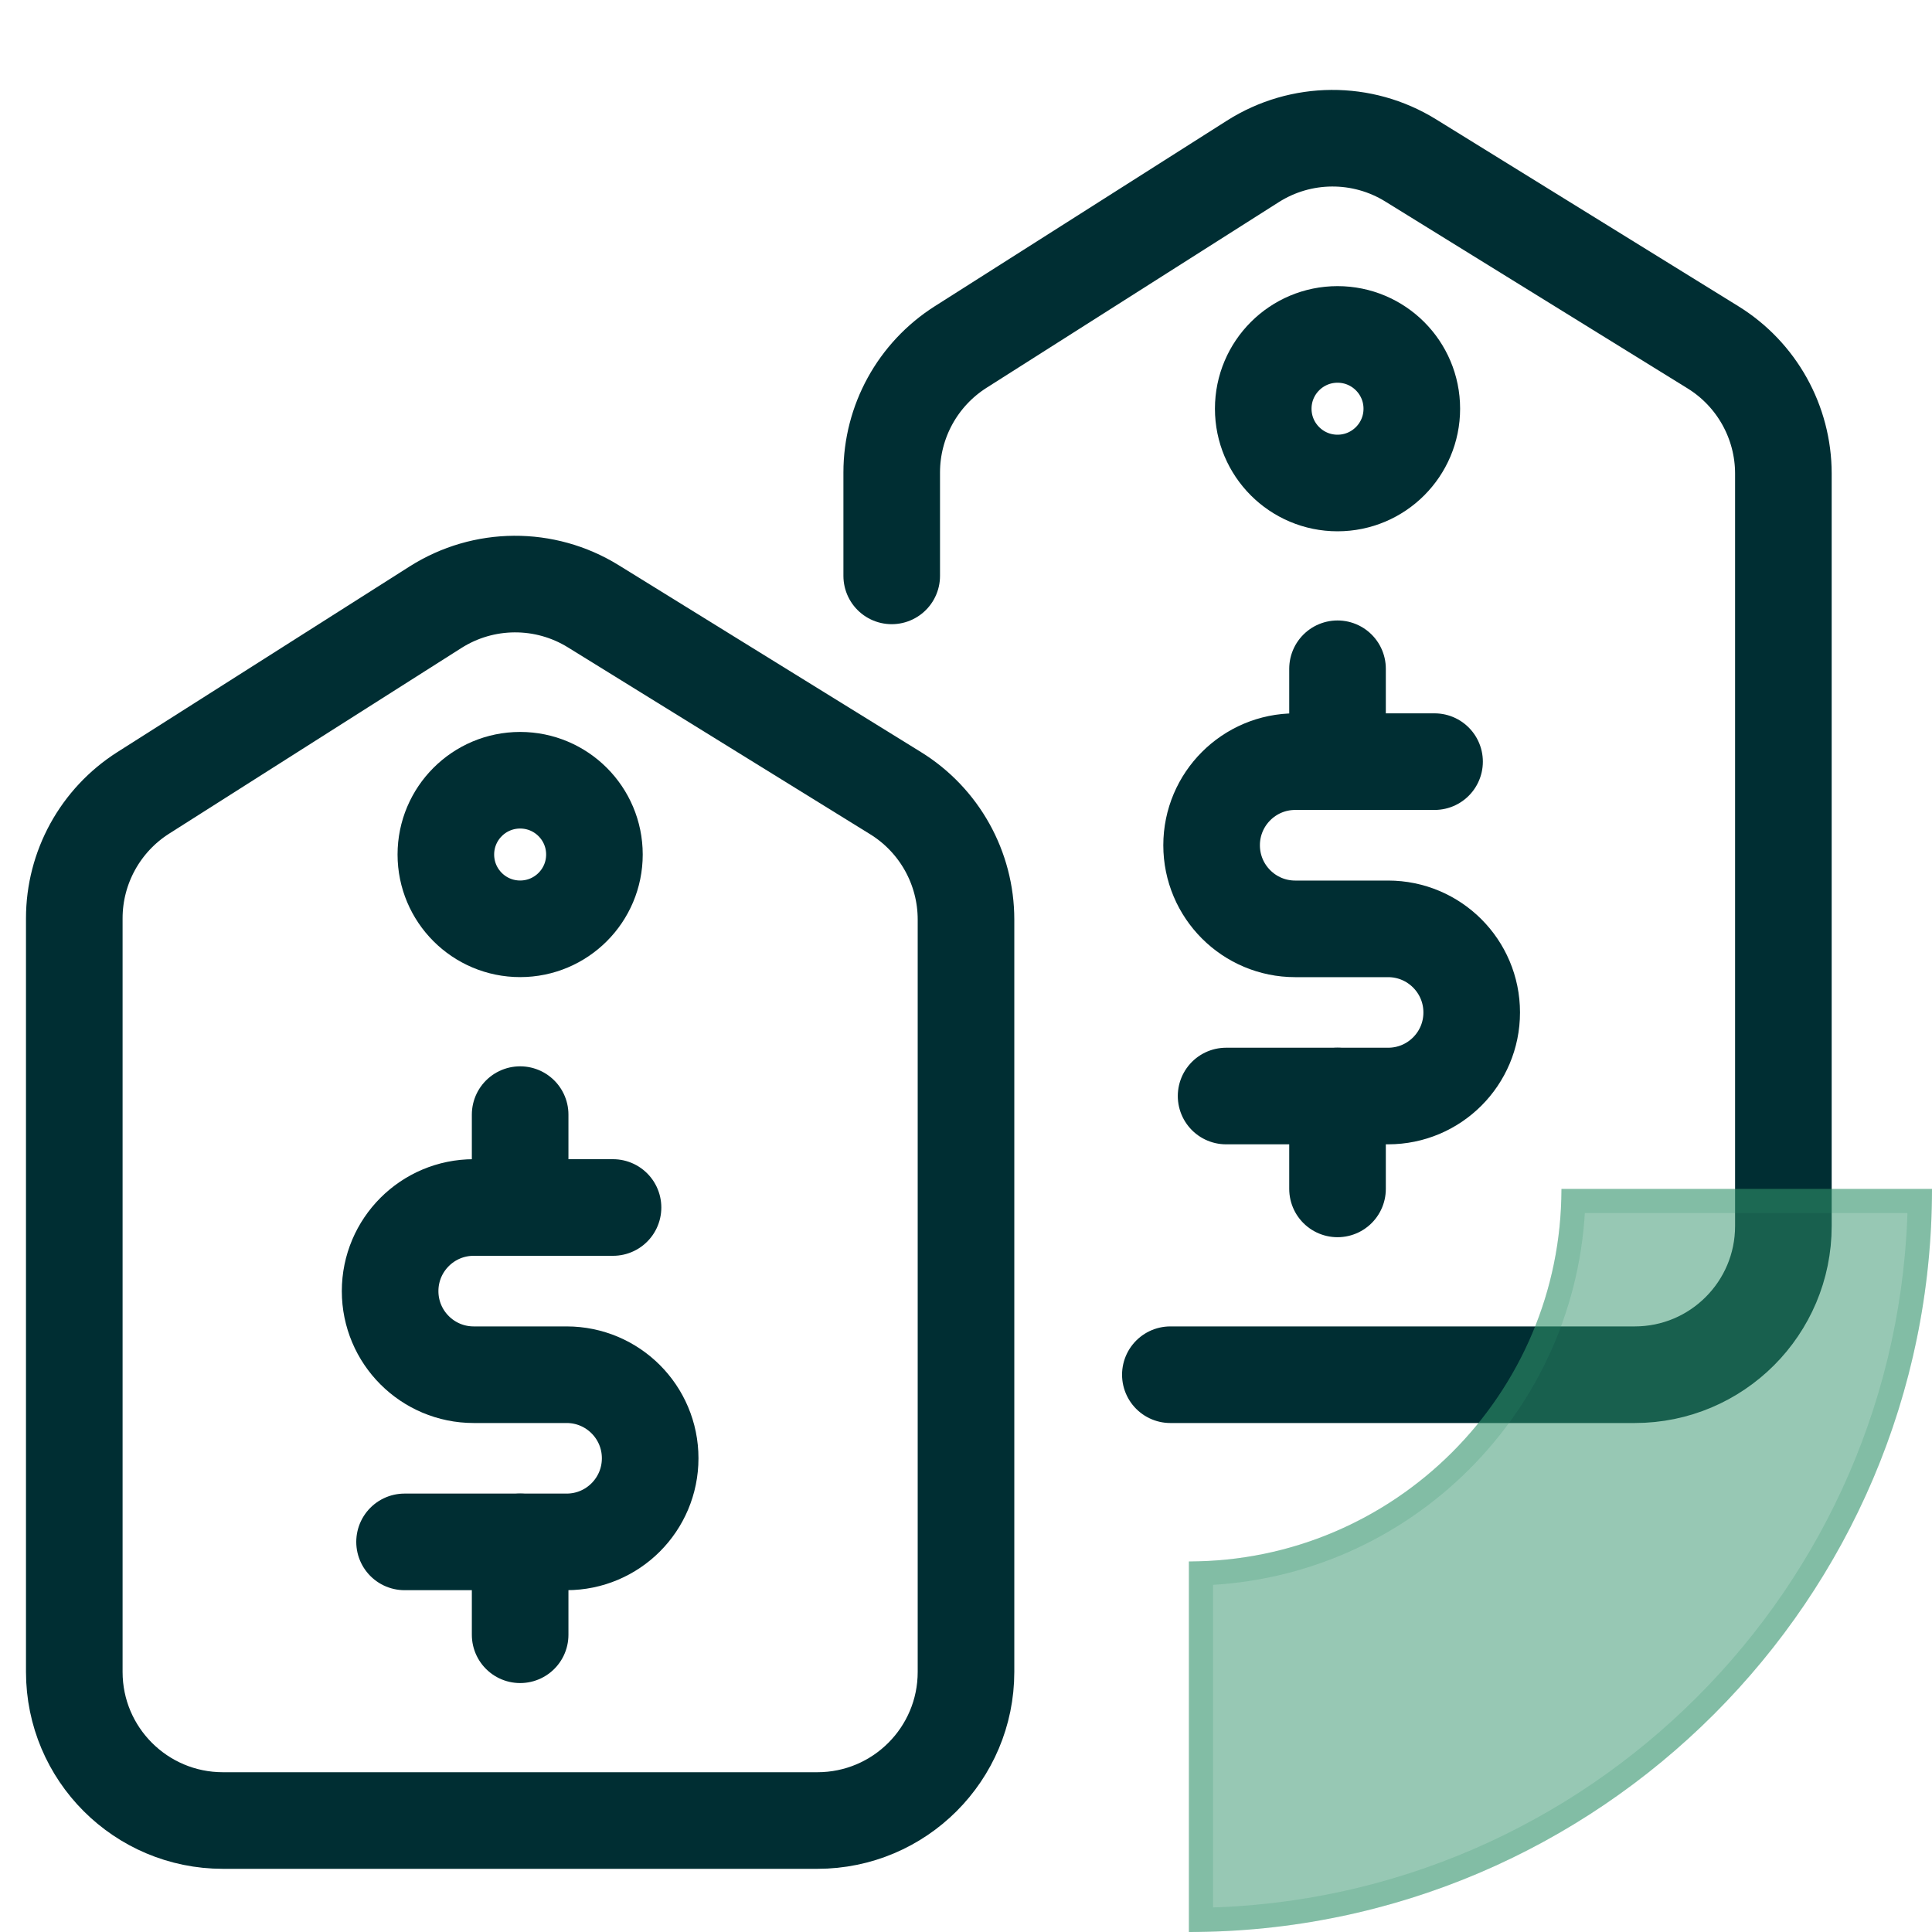
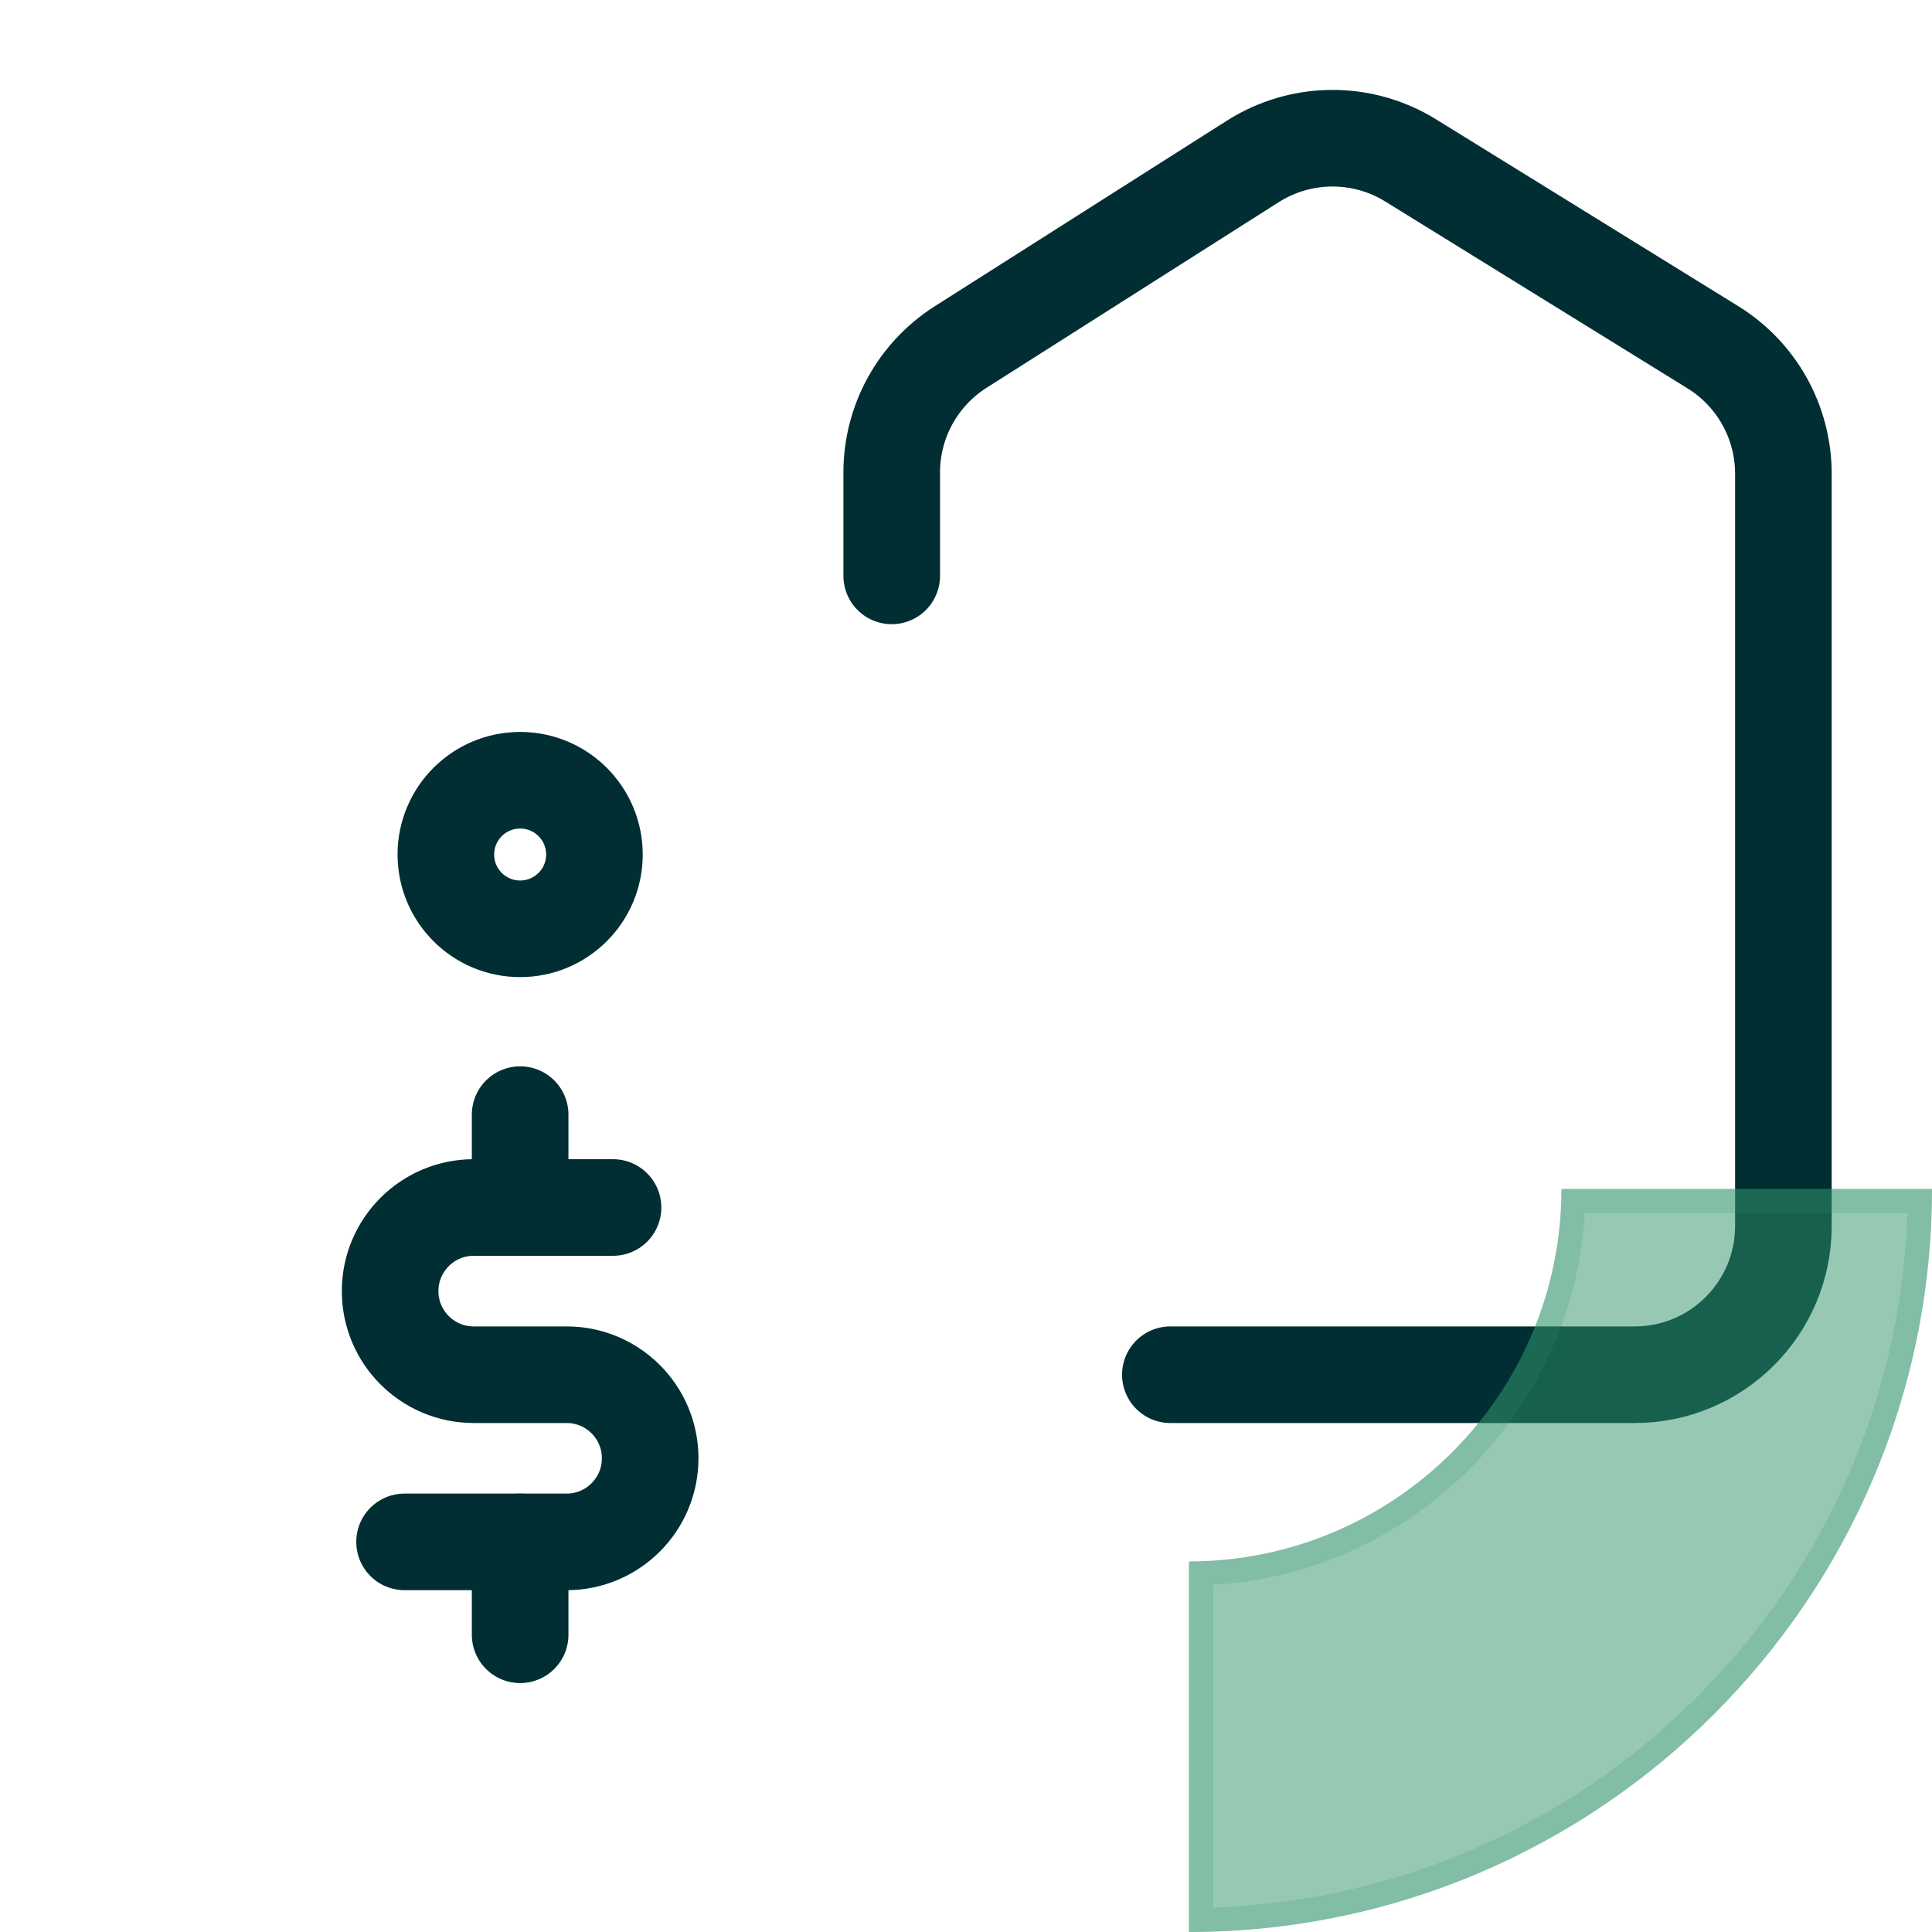
<svg xmlns="http://www.w3.org/2000/svg" width="40" height="40" viewBox="0 0 40 40" fill="none">
  <g clip-path="url(#clip0_686_43182)">
-     <path d="M2.965 16.416L9.015 12.573C10.011 11.94 11.28 11.932 12.283 12.552L18.541 16.421C19.448 16.981 20 17.972 20 19.038V34.615C20 36.315 18.622 37.692 16.923 37.692H4.615C2.916 37.692 1.538 36.315 1.538 34.615V19.013C1.538 17.96 2.077 16.981 2.965 16.416Z" stroke="#002E33" stroke-width="2" stroke-linecap="round" stroke-linejoin="round" />
    <path d="M18.462 11.923V9.782C18.462 8.729 19 7.75 19.889 7.185L25.938 3.342C26.934 2.709 28.203 2.701 29.206 3.321L35.464 7.19C36.371 7.75 36.923 8.741 36.923 9.807V25.384C36.923 27.084 35.545 28.462 33.846 28.462H24.231" stroke="#002E33" stroke-width="2" stroke-linecap="round" stroke-linejoin="round" />
    <circle cx="10.769" cy="17.692" r="1.538" stroke="#002E33" stroke-width="2" />
    <g filter="url(#filter0_b_686_43182)">
      <path d="M24.615 32.328C28.866 32.328 32.328 28.871 32.328 24.615L40 24.615C40 33.095 33.1 40 24.615 40L24.615 32.328Z" fill="#31936A" fill-opacity="0.5" />
      <path d="M24.865 39.748C33.014 39.615 39.615 33.01 39.748 24.865L32.574 24.865C32.444 29.06 29.056 32.444 24.865 32.574L24.865 39.748Z" stroke="#31936A" stroke-opacity="0.2" stroke-width="0.5" />
    </g>
-     <circle cx="27.692" cy="8.462" r="1.538" stroke="#002E33" stroke-width="2" />
    <path d="M12.692 25L9.808 25C8.852 25 8.077 25.775 8.077 26.731V26.731C8.077 27.687 8.852 28.462 9.808 28.462H11.731C12.687 28.462 13.461 29.236 13.461 30.192V30.192C13.461 31.148 12.687 31.923 11.731 31.923H8.376" stroke="#002E33" stroke-width="2" stroke-linecap="round" stroke-linejoin="round" />
    <path d="M10.769 23.077V24.615M10.769 33.846V31.923" stroke="#002E33" stroke-width="2" stroke-linecap="round" stroke-linejoin="round" />
-     <path d="M29.701 15.769L26.816 15.769C25.86 15.769 25.085 16.544 25.085 17.5V17.5C25.085 18.456 25.86 19.231 26.816 19.231H28.739C29.695 19.231 30.47 20.006 30.47 20.962V20.962C30.47 21.918 29.695 22.692 28.739 22.692H25.385" stroke="#002E33" stroke-width="2" stroke-linecap="round" stroke-linejoin="round" />
-     <path d="M27.692 13.846V15.385M27.692 24.615V22.692" stroke="#002E33" stroke-width="2" stroke-linecap="round" stroke-linejoin="round" />
  </g>
  <defs>
    <filter id="filter0_b_686_43182" x="22.308" y="22.308" width="20" height="20" filterUnits="userSpaceOnUse" color-interpolation-filters="sRGB">
      <feFlood flood-opacity="0" result="BackgroundImageFix" />
      <feGaussianBlur in="BackgroundImageFix" stdDeviation="1.154" />
      <feComposite in2="SourceAlpha" operator="in" result="effect1_backgroundBlur_686_43182" />
      <feBlend mode="normal" in="SourceGraphic" in2="effect1_backgroundBlur_686_43182" result="shape" />
    </filter>
    <clipPath id="clip0_686_43182">
      <rect width="40" height="40" fill="white" />
    </clipPath>
  </defs>
</svg>